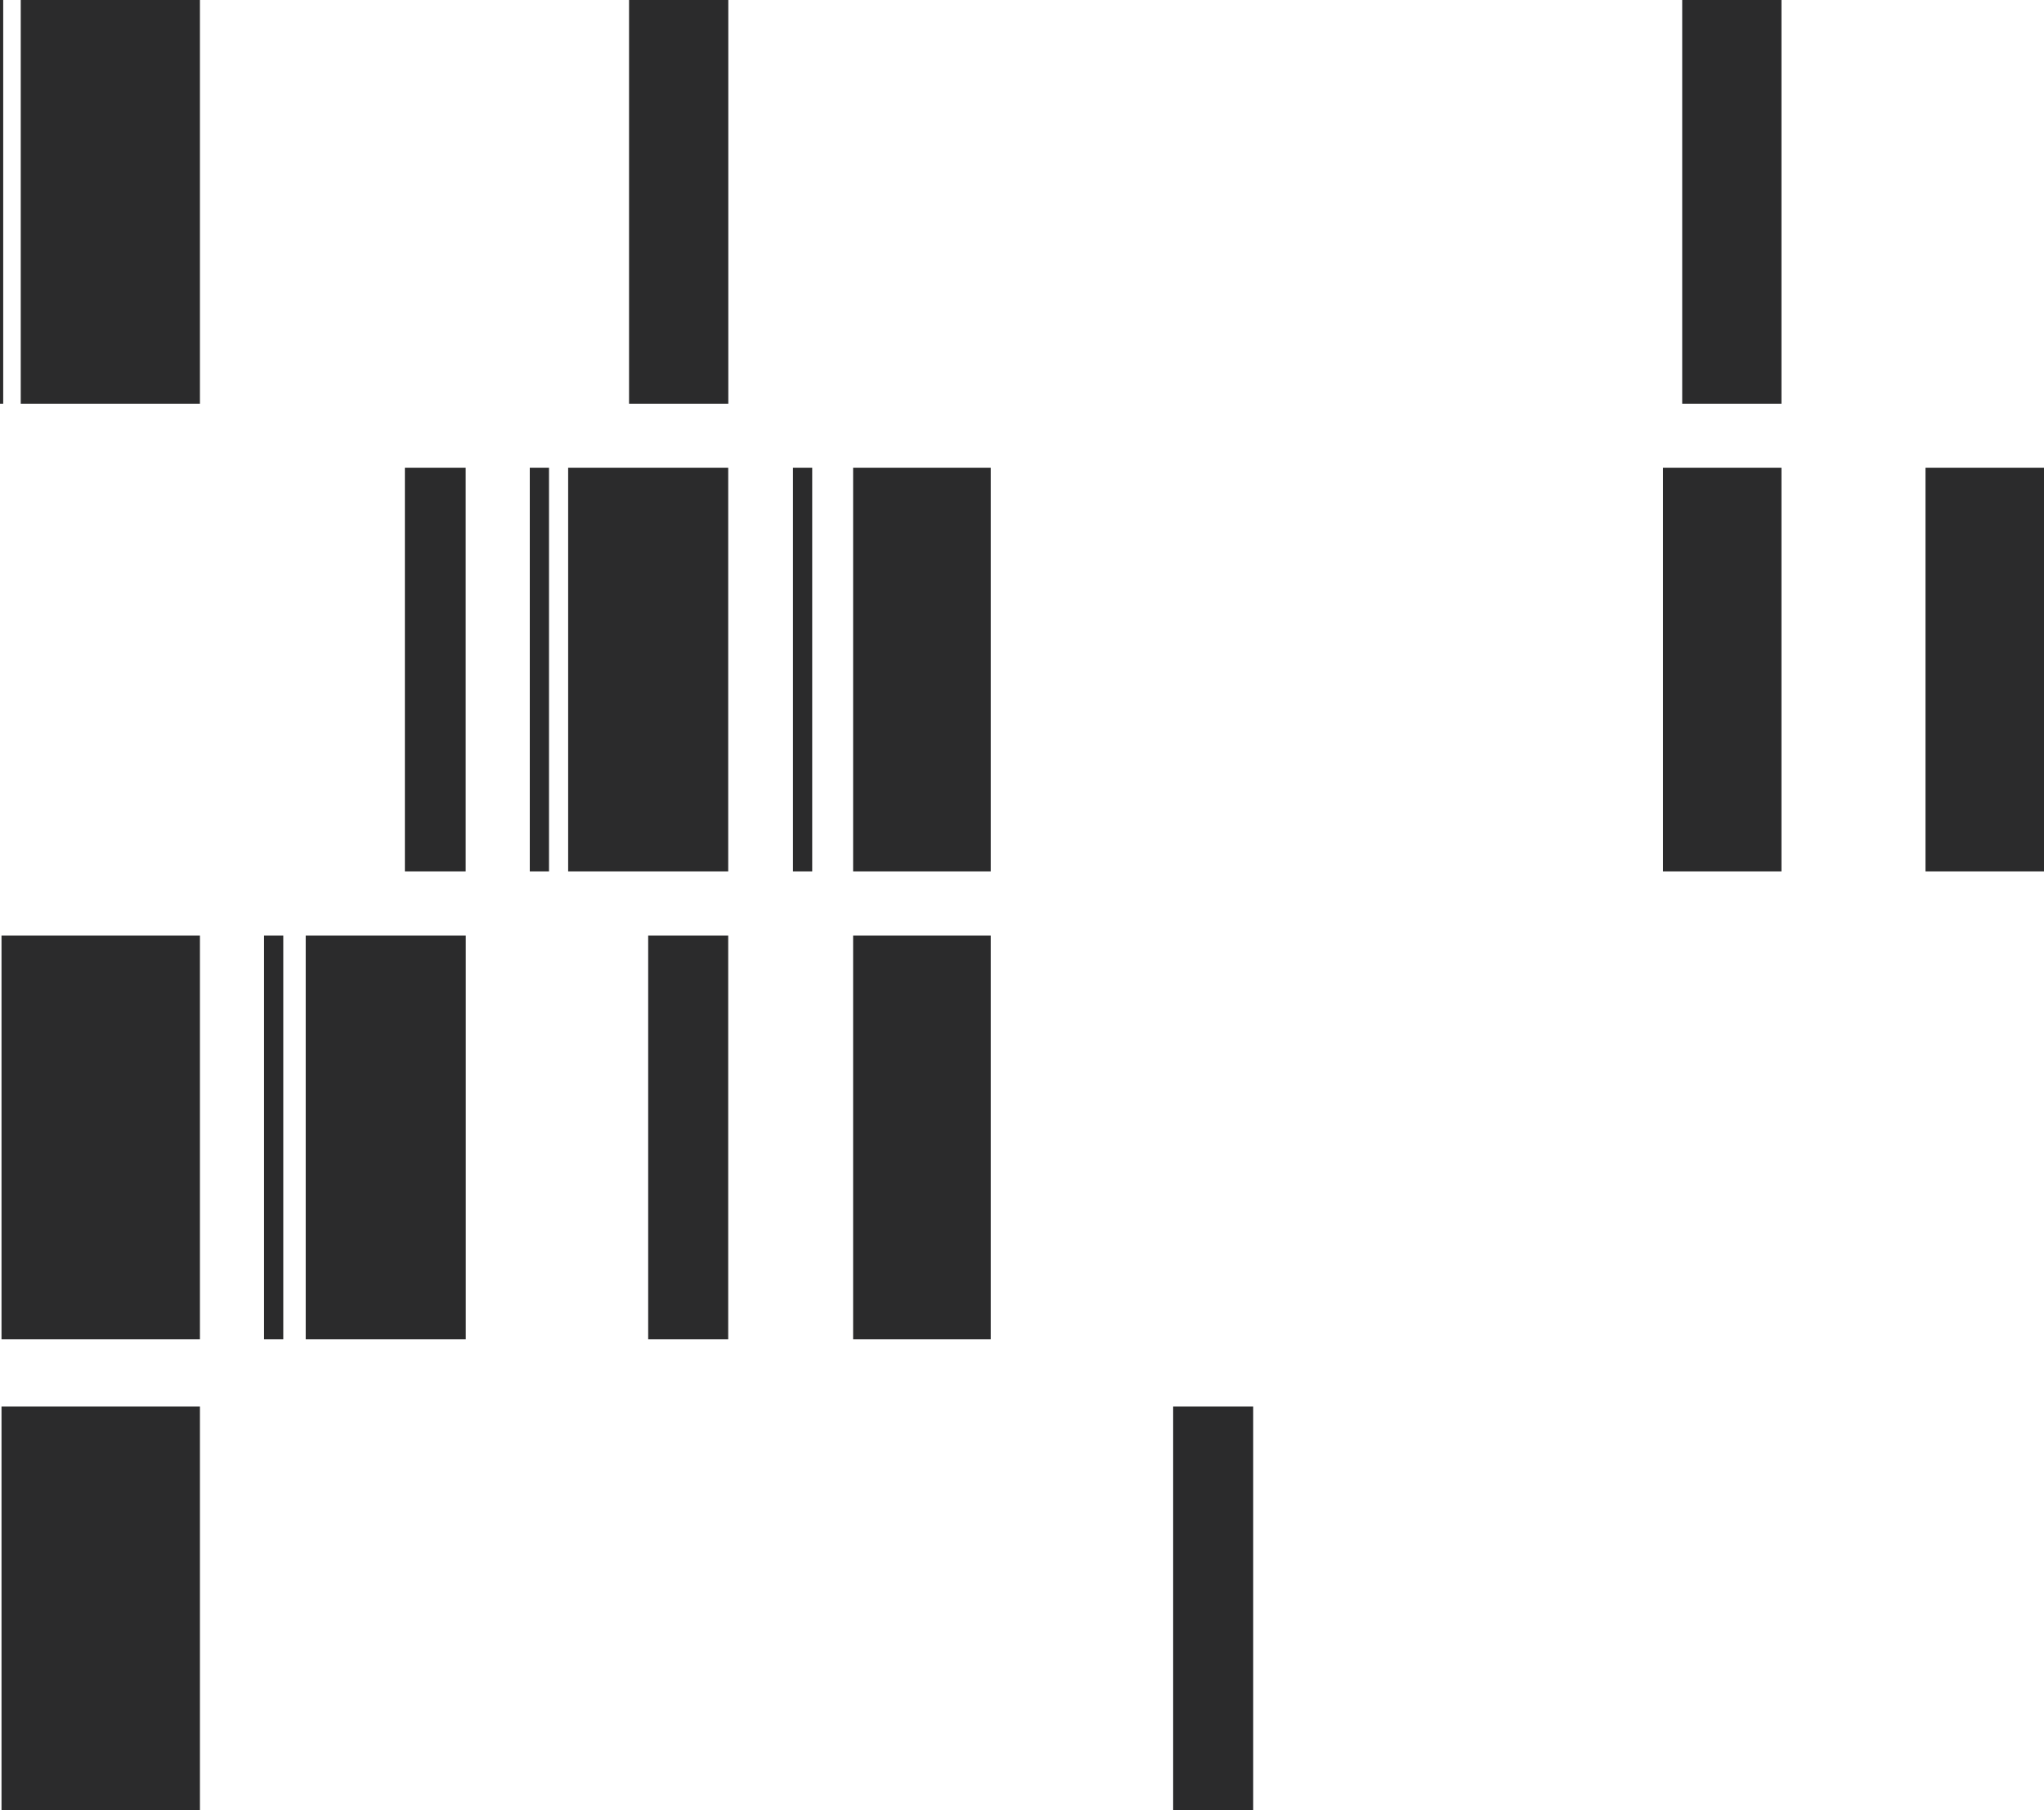
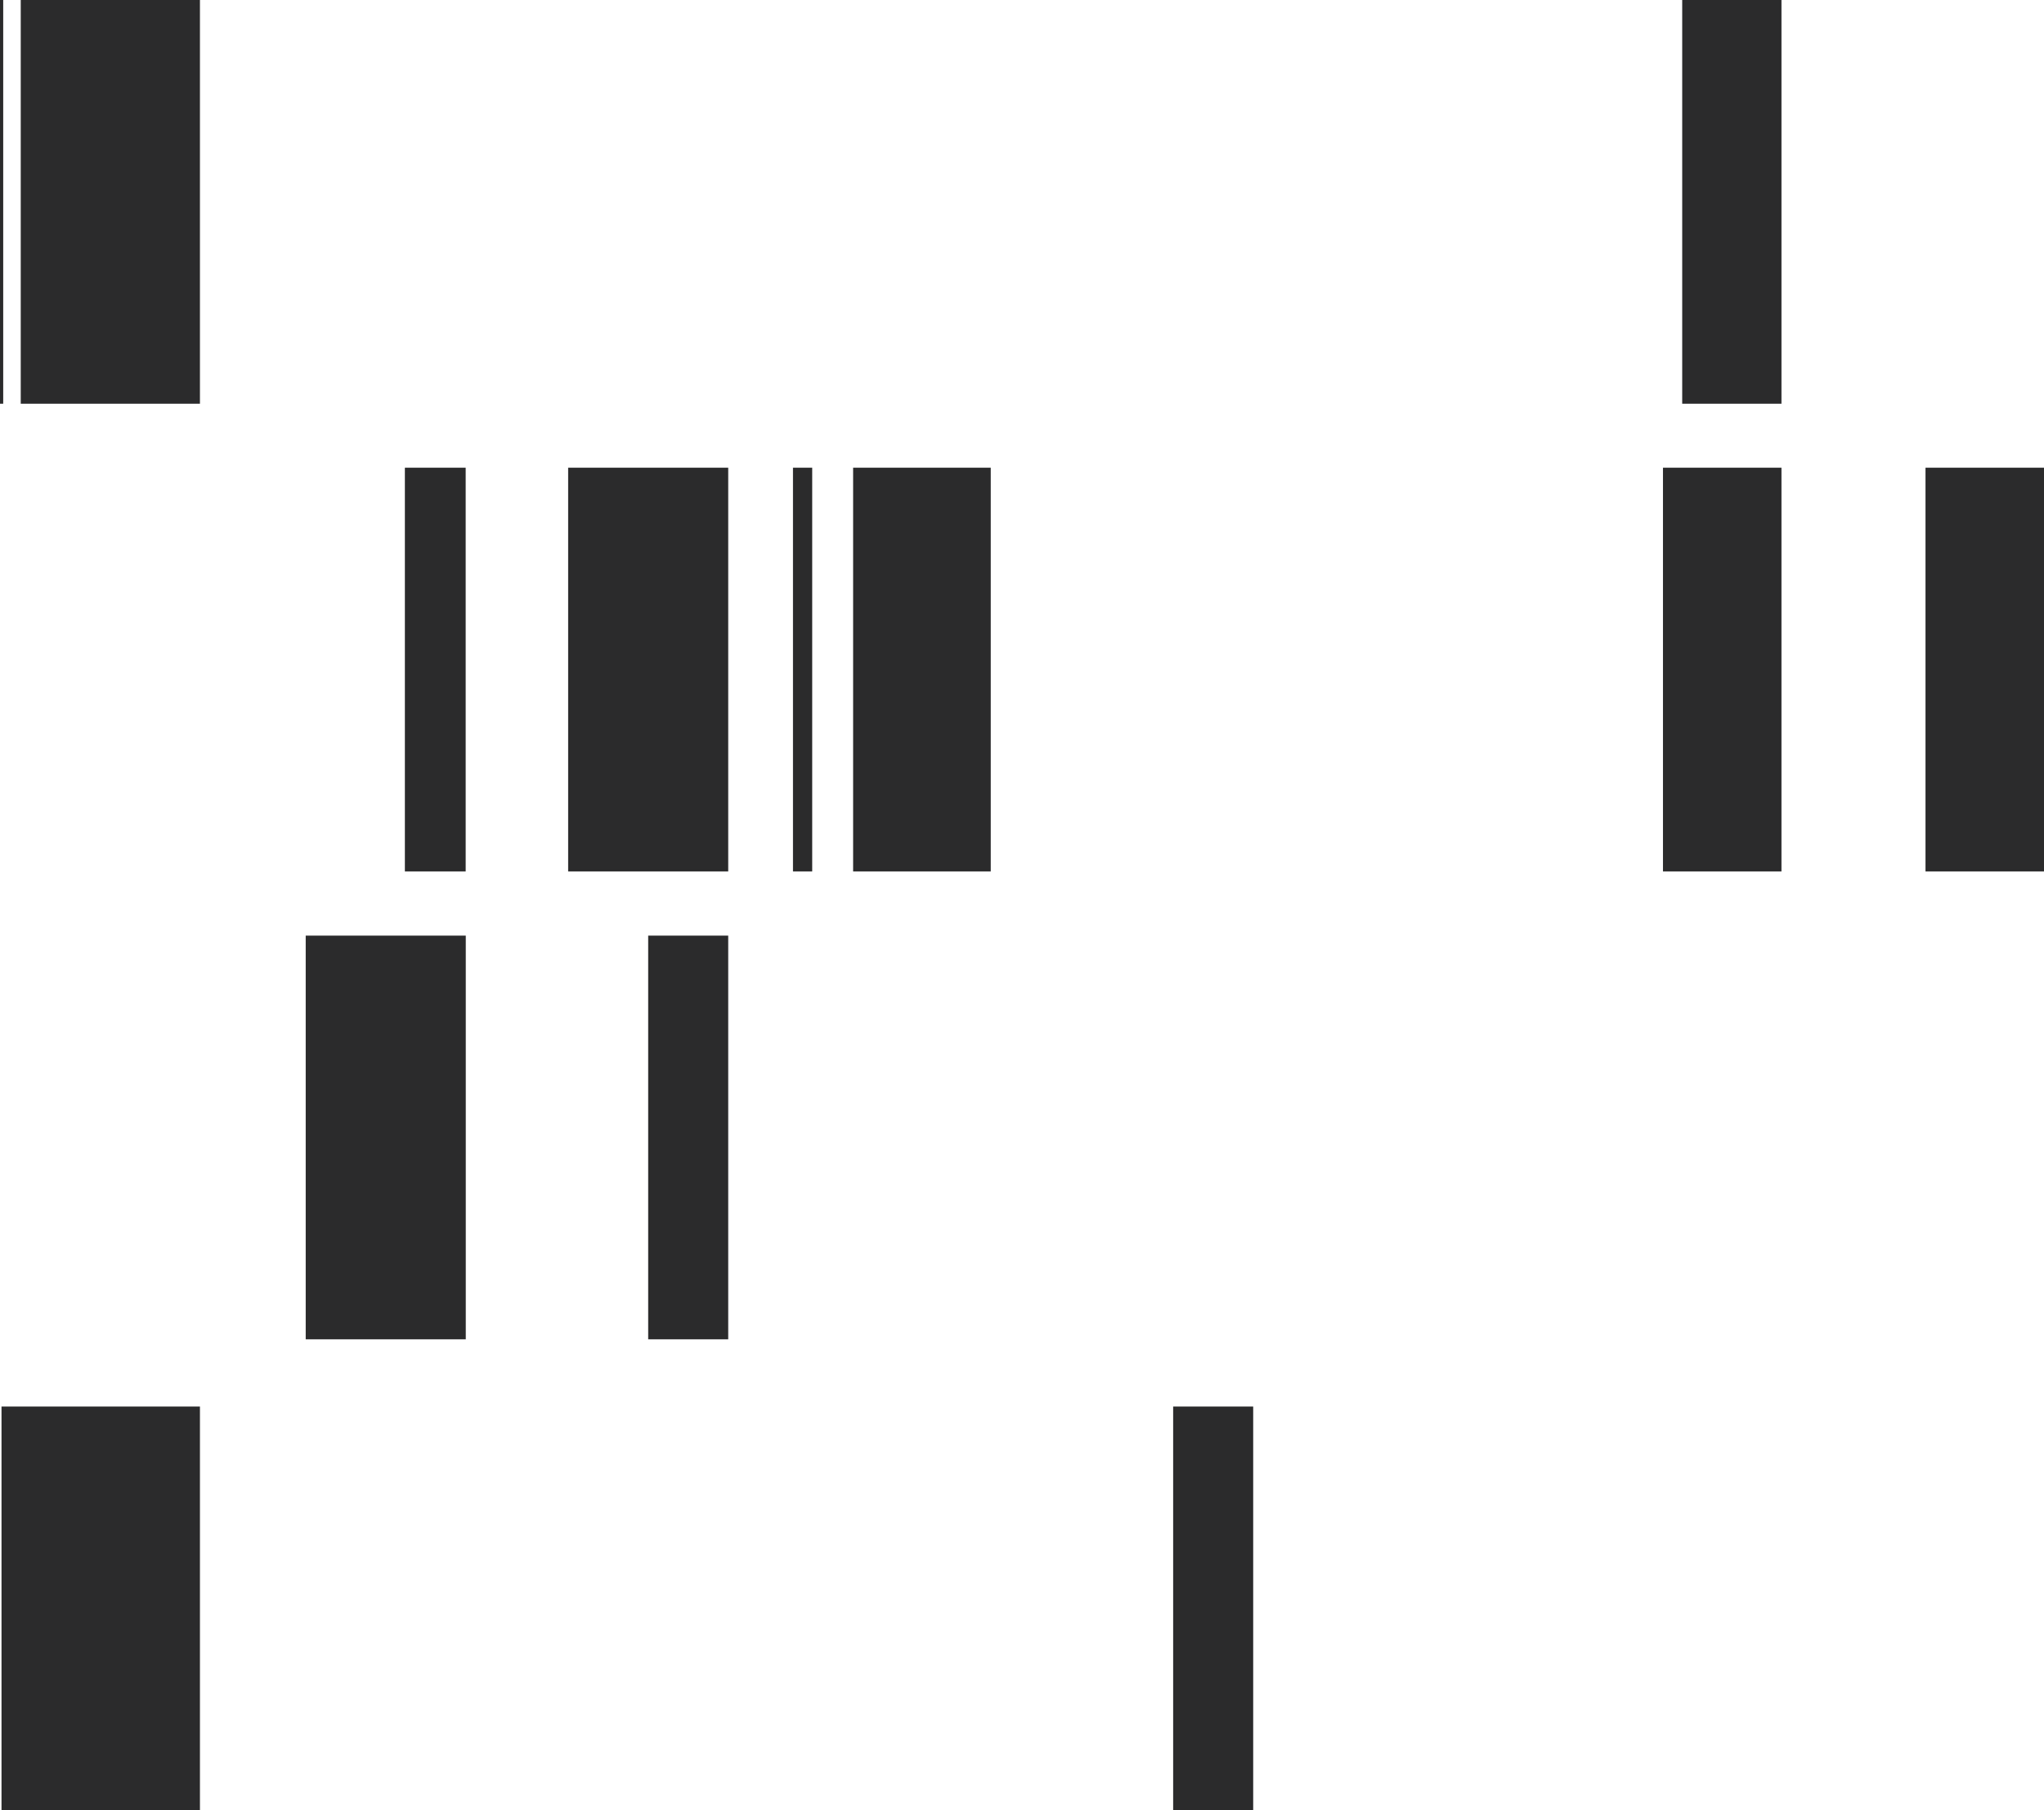
<svg xmlns="http://www.w3.org/2000/svg" id="_Слой_2" data-name="Слой 2" viewBox="0 0 216.83 192.05">
  <defs>
    <style> .cls-1 { fill: #2b2b2c; stroke-width: 0px; } </style>
  </defs>
  <g id="_Слой_1-2" data-name="Слой 1">
    <g>
      <rect class="cls-1" x="2.2" width="19.01" height="42.83" />
-       <rect class="cls-1" x="66.73" width="10.53" height="42.83" />
      <rect class="cls-1" x="60.27" y="49.62" width="16.98" height="42.83" />
      <rect class="cls-1" x="90.5" y="49.62" width="14.6" height="42.83" />
      <rect class="cls-1" x="178.45" width="10.53" height="42.83" />
      <rect class="cls-1" x="176.41" y="49.62" width="12.57" height="42.83" />
      <rect class="cls-1" x="204.26" y="49.62" width="12.57" height="42.83" />
-       <rect class="cls-1" x="90.5" y="99.26" width="14.6" height="42.83" />
      <rect class="cls-1" x="68.76" y="99.26" width="8.49" height="42.83" />
      <rect class="cls-1" x="32.43" y="99.26" width="16.98" height="42.83" />
      <rect class="cls-1" x=".16" y="149.22" width="21.05" height="42.83" />
      <rect class="cls-1" x="124.45" y="149.22" width="8.49" height="42.83" />
-       <rect class="cls-1" x=".16" y="99.26" width="21.05" height="42.83" />
-       <rect class="cls-1" x="28.01" y="99.26" width="2.04" height="42.83" />
      <rect class="cls-1" x="84.12" y="49.62" width="2.04" height="42.83" />
      <rect class="cls-1" x="42.95" y="49.62" width="6.45" height="42.83" />
-       <rect class="cls-1" x="56.2" y="49.62" width="2.04" height="42.83" />
      <rect class="cls-1" width=".34" height="42.83" />
    </g>
  </g>
</svg>